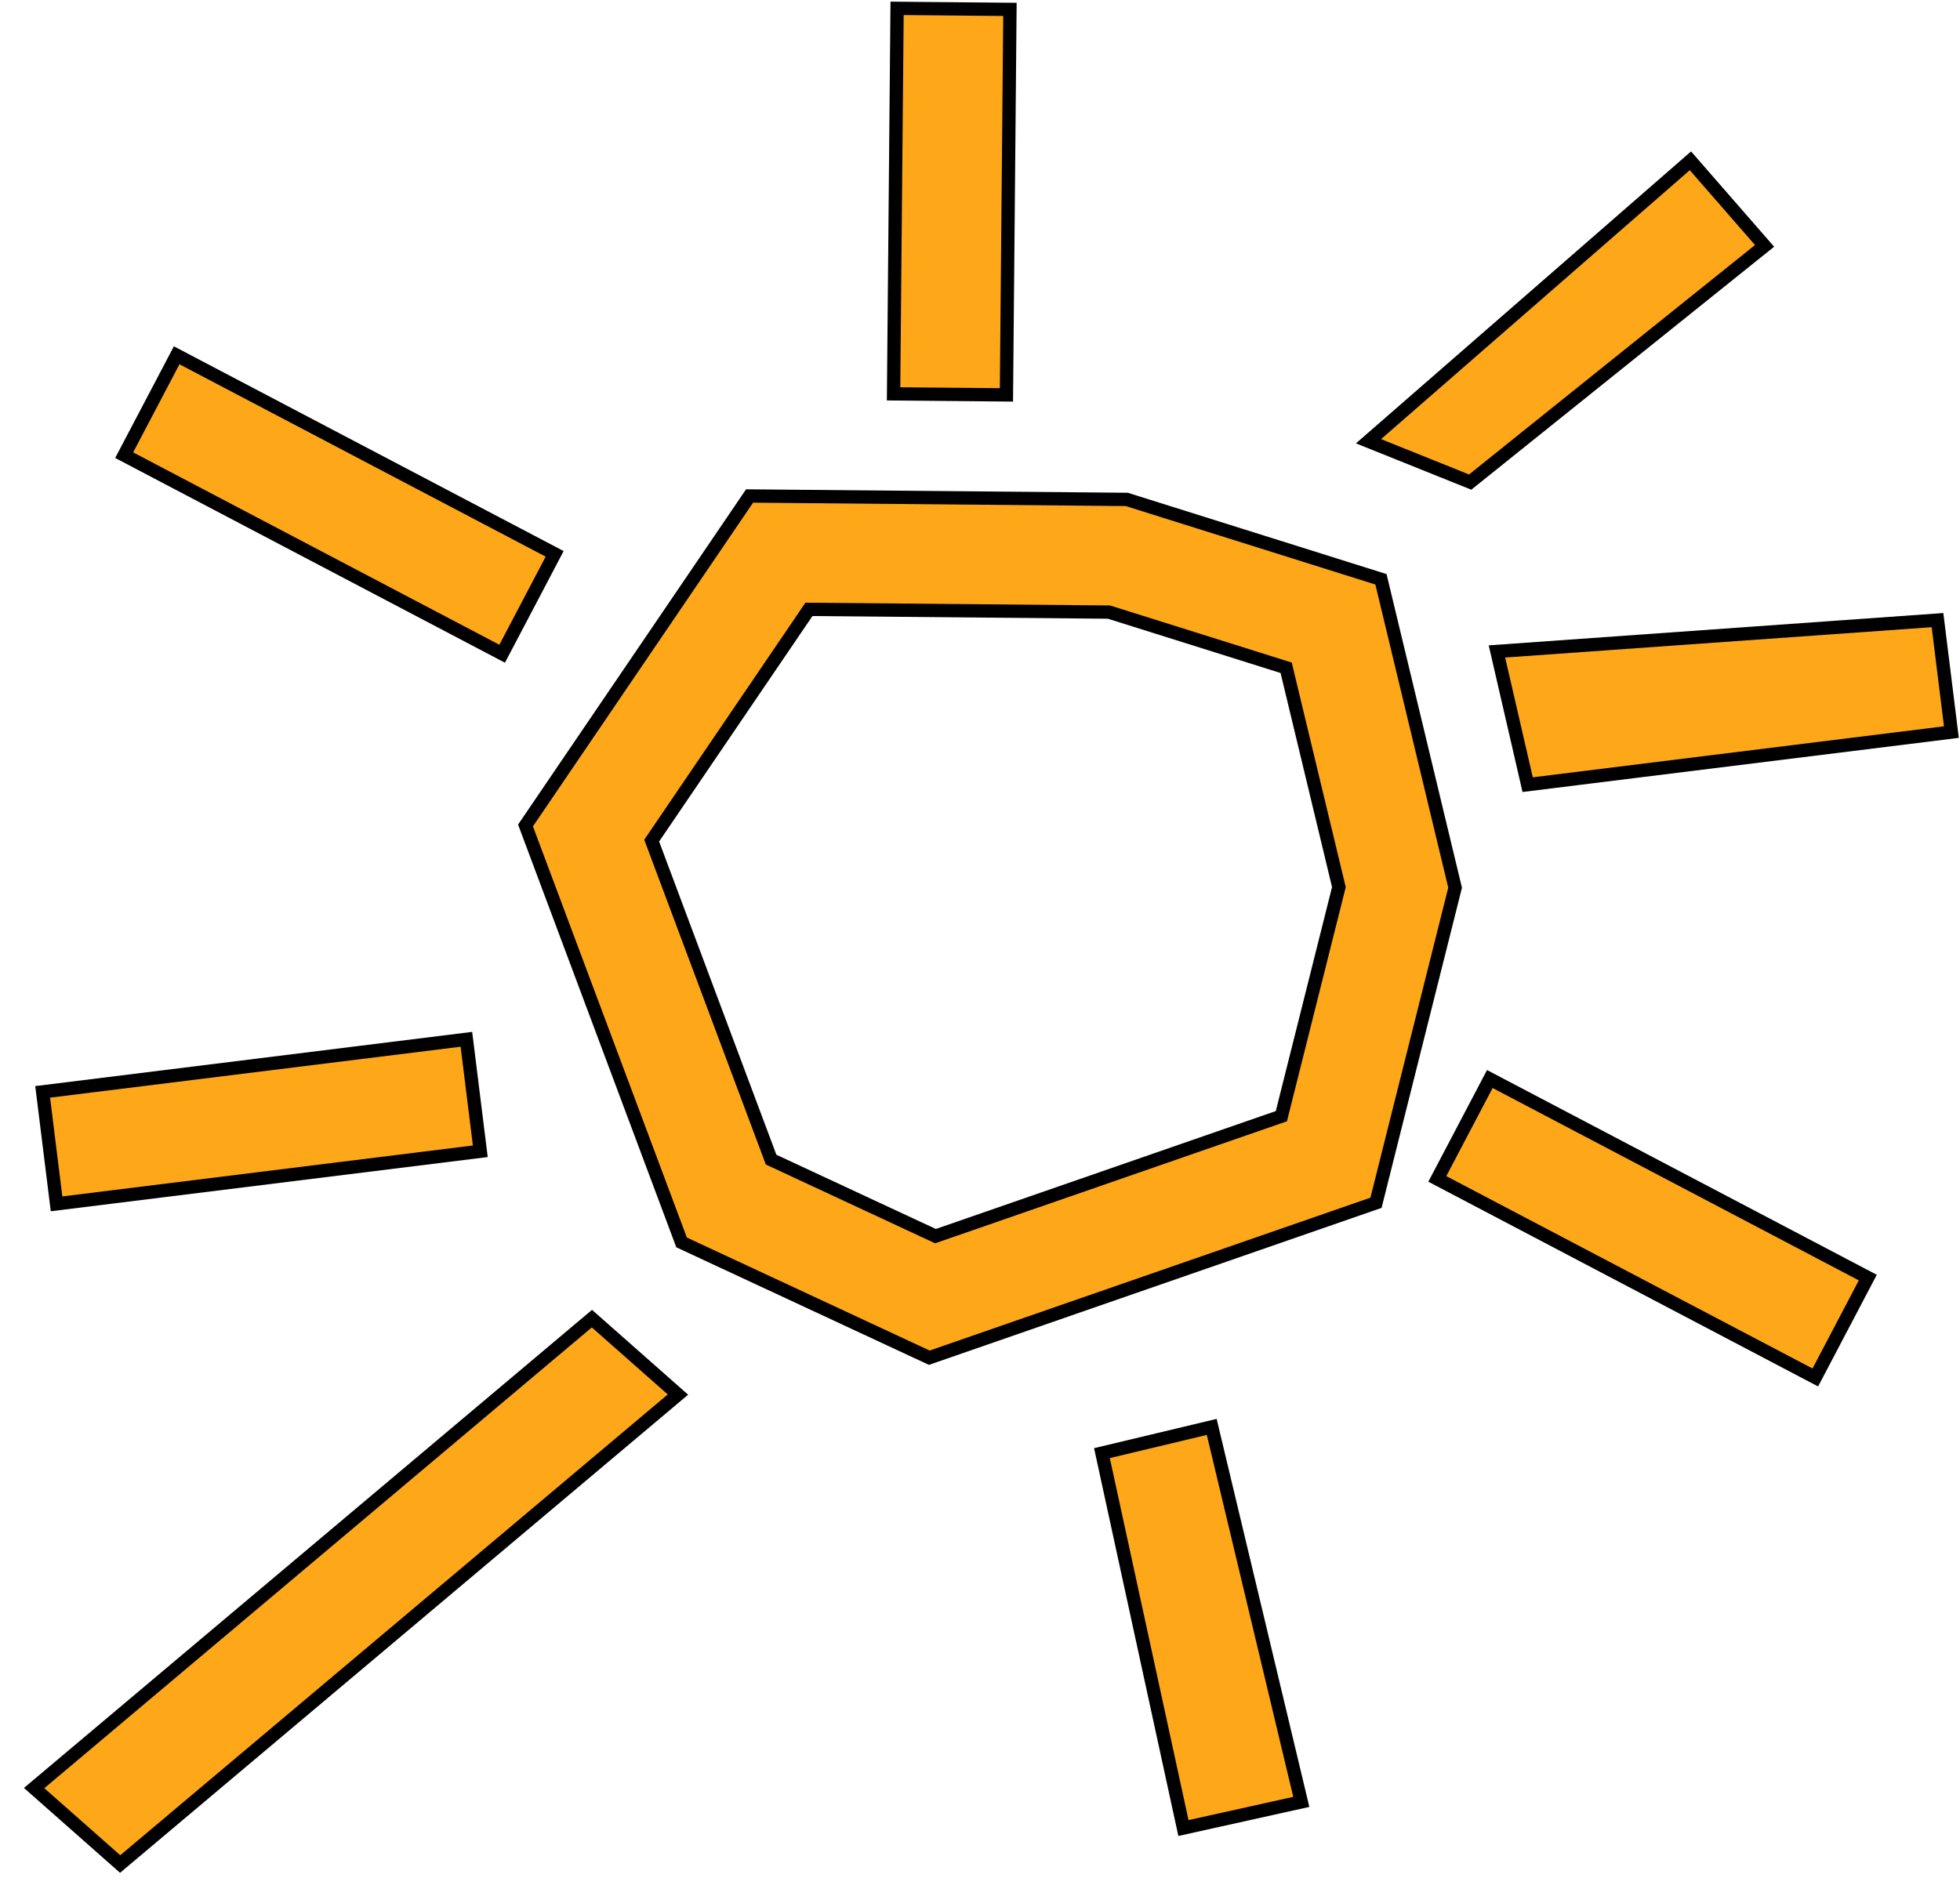
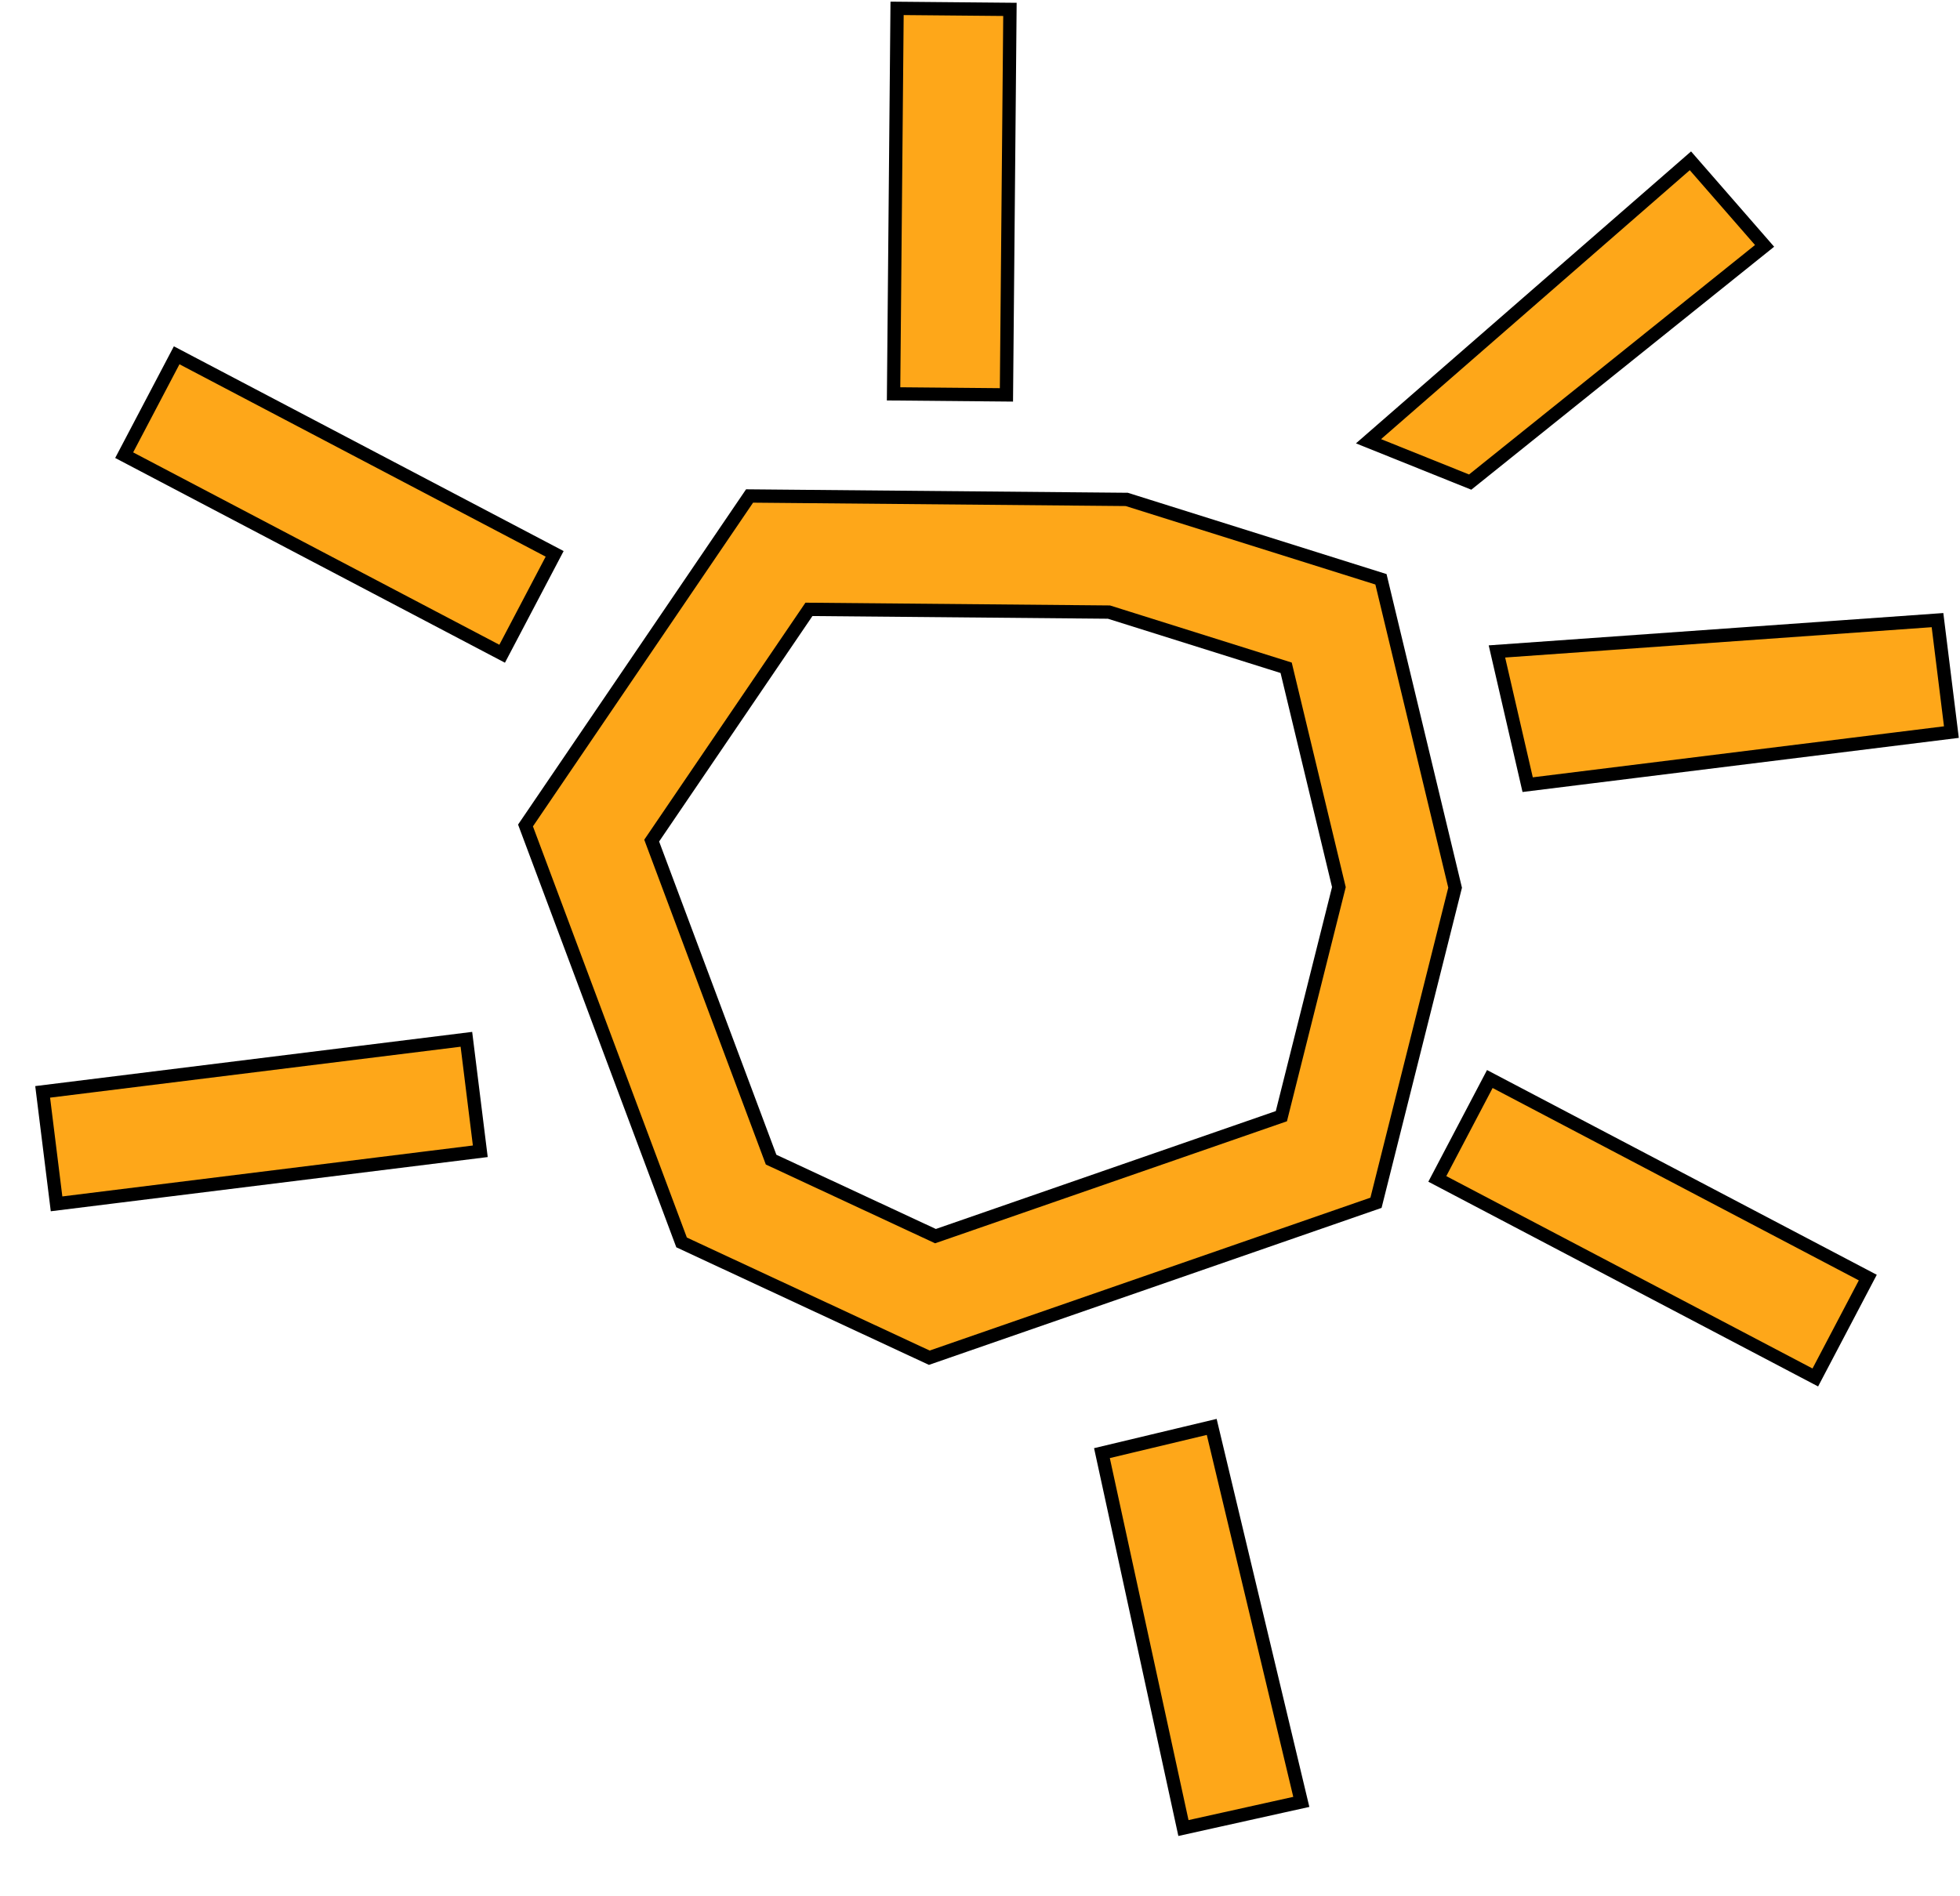
<svg xmlns="http://www.w3.org/2000/svg" width="1326" height="1283" viewBox="0 0 1326 1283" fill="none">
  <path fill-rule="evenodd" clip-rule="evenodd" d="M507.109 335.637L762.28 337.956L934.26 392.011L984.424 600.71L930.901 813.934L628.697 918.778L461.11 840.757L355.522 558.601L507.109 335.637ZM547.278 412.362L440.885 568.851L521.669 784.725L632.887 836.503L866.889 755.321L905.798 600.315L870.122 451.891L750.225 414.206L547.278 412.362Z" fill="#FEA719" stroke="black" stroke-width="9" />
  <path fill-rule="evenodd" clip-rule="evenodd" d="M683.255 6.35L680.885 267.223L604.532 266.529L606.902 5.656L683.255 6.35Z" fill="#FEA719" stroke="black" stroke-width="9" />
  <path fill-rule="evenodd" clip-rule="evenodd" d="M819.764 965.602L880.374 1219.35L848.889 1226.34L800.634 1237.05L794.079 1206.89L745.497 983.342L819.764 965.602Z" fill="#FEA719" stroke="black" stroke-width="9" />
  <path fill-rule="evenodd" clip-rule="evenodd" d="M1320.18 495.412L1033.51 530.986L1012.72 440.837L1310.78 419.637L1320.18 495.412Z" fill="#FEA719" stroke="black" stroke-width="9" />
  <path fill-rule="evenodd" clip-rule="evenodd" d="M1193.79 166.383L994.62 326.232L925.839 298.594L1143.62 108.816L1193.79 166.383Z" fill="#FEA719" stroke="black" stroke-width="9" />
  <path fill-rule="evenodd" clip-rule="evenodd" d="M1228.11 932.142L972.388 797.775L1007.91 730.182L1263.62 864.549L1228.11 932.142Z" fill="#FEA719" stroke="black" stroke-width="9" />
  <path fill-rule="evenodd" clip-rule="evenodd" d="M339.721 442.387L84.004 308.02L119.521 240.427L375.238 374.794L339.721 442.387Z" fill="#FEA719" stroke="black" stroke-width="9" />
  <path fill-rule="evenodd" clip-rule="evenodd" d="M324.936 779.078L38.265 814.653L28.862 738.878L315.533 703.303L324.936 779.078Z" fill="#FEA719" stroke="black" stroke-width="9" />
-   <path fill-rule="evenodd" clip-rule="evenodd" d="M458.65 943.721L81.286 1261.4L23.087 1210L400.451 892.323L458.65 943.721Z" fill="#FEA719" stroke="black" stroke-width="9" />
</svg>